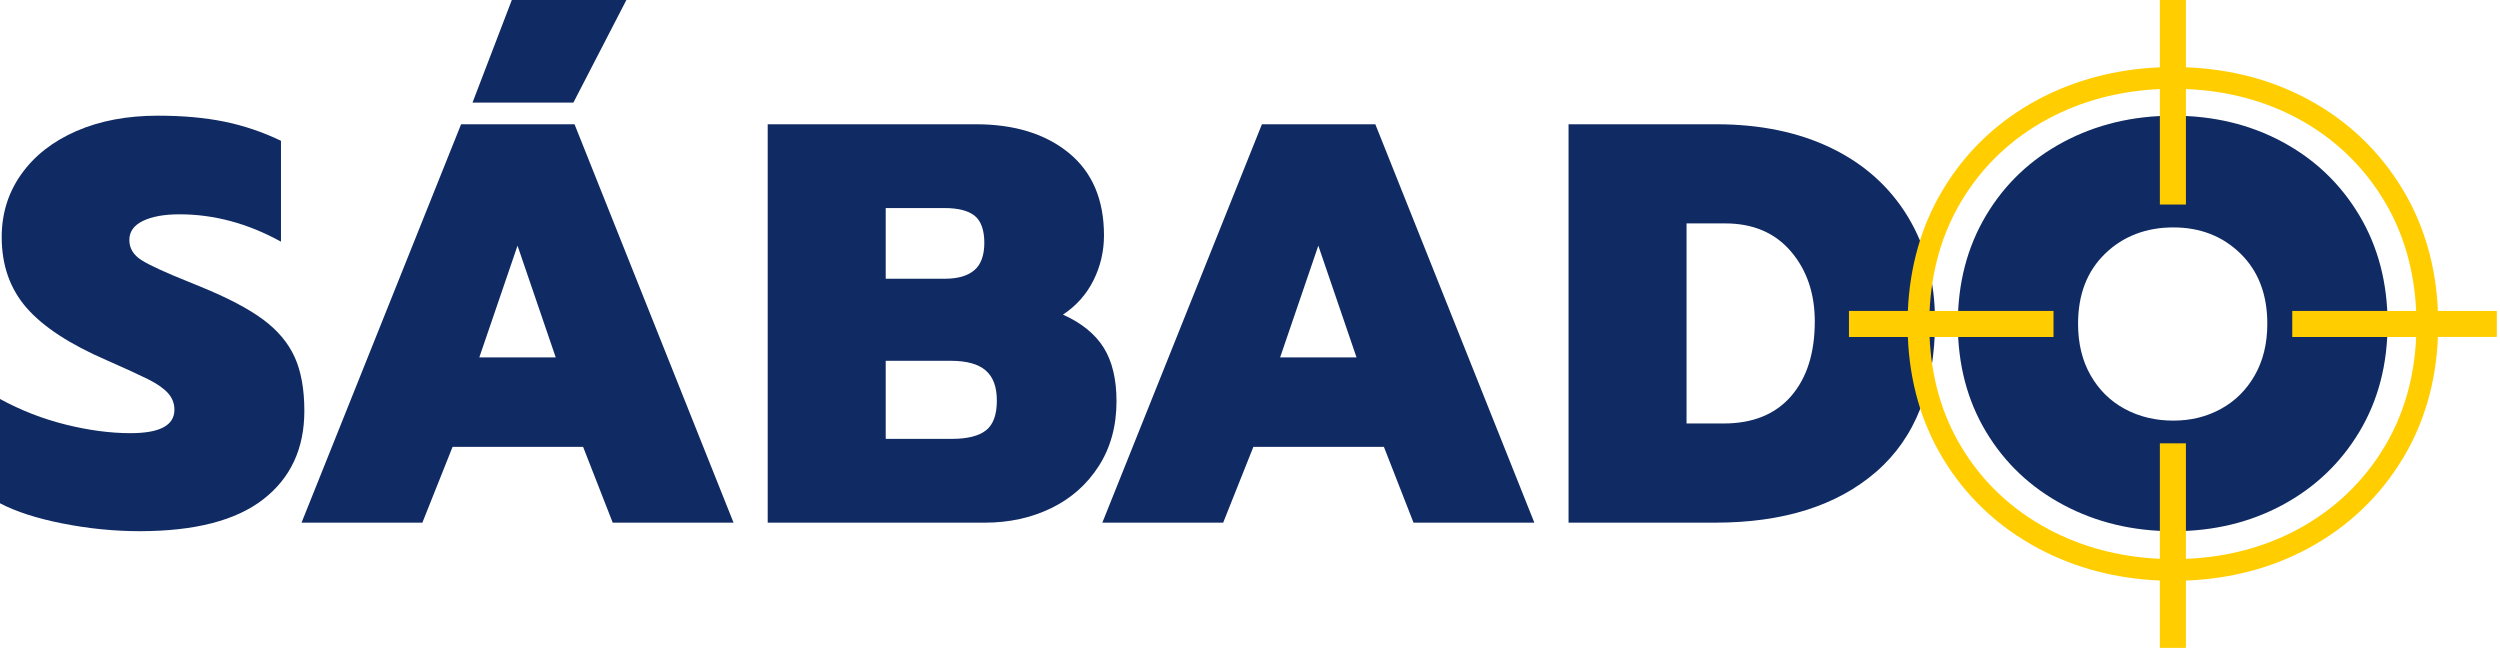
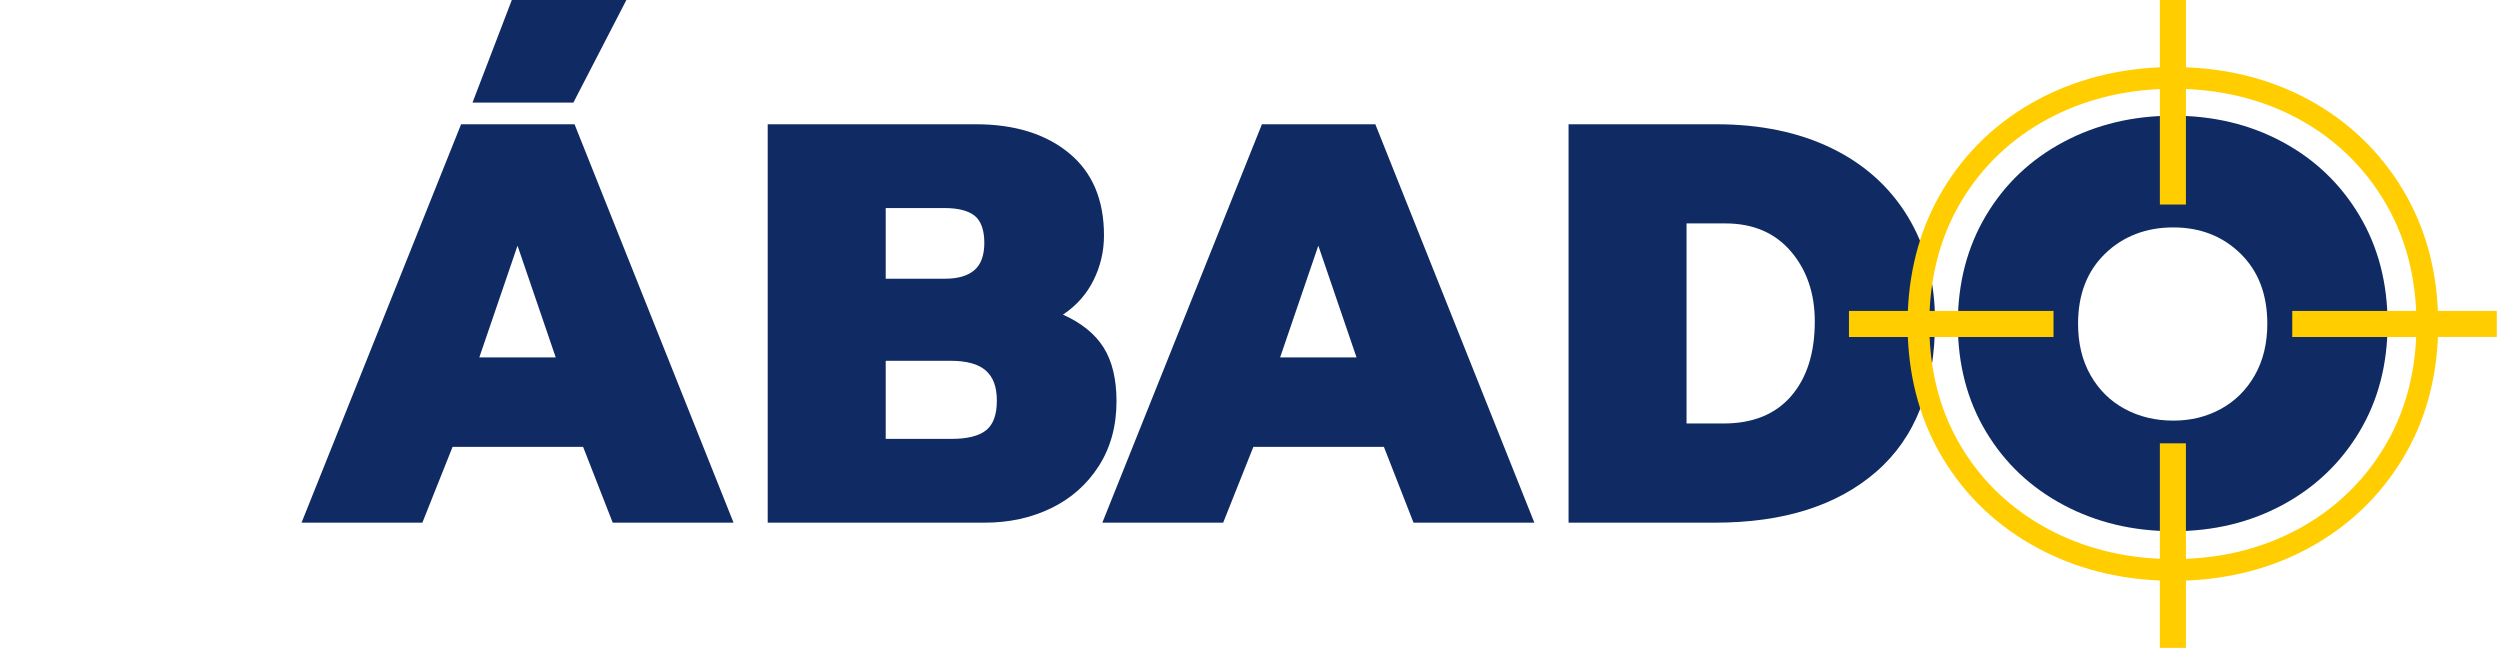
<svg xmlns="http://www.w3.org/2000/svg" width="602" height="156" viewBox="0 0 602 156" fill="none">
-   <path d="M15.095 126.062C8.871 124.829 3.839 123.205 0 121.189V96.072C5.032 98.819 10.314 100.876 15.854 102.249C21.388 103.622 26.583 104.306 31.434 104.306C38.475 104.306 41.999 102.43 41.999 98.678C41.999 97.124 41.473 95.774 40.422 94.629C39.37 93.483 37.792 92.39 35.688 91.333C33.584 90.281 30.242 88.75 25.666 86.734C16.789 82.888 10.361 78.681 6.381 74.105C2.402 69.529 0.409 63.861 0.409 57.088C0.409 51.414 1.987 46.359 5.143 41.923C8.298 37.488 12.716 34.034 18.385 31.562C24.059 29.09 30.598 27.857 38.014 27.857C44.05 27.857 49.403 28.337 54.073 29.301C58.742 30.259 63.271 31.796 67.659 33.9V58.193C59.7 53.804 51.554 51.607 43.227 51.607C39.568 51.607 36.641 52.133 34.443 53.184C32.246 54.236 31.147 55.773 31.147 57.783C31.147 59.794 32.129 61.418 34.099 62.657C36.068 63.89 39.796 65.608 45.283 67.806L48.305 69.039C54.803 71.692 59.811 74.321 63.335 76.928C66.859 79.534 69.395 82.555 70.955 85.986C72.51 89.416 73.287 93.74 73.287 98.953C73.287 108.011 69.991 115.105 63.405 120.224C56.819 125.349 46.891 127.909 33.625 127.909C27.495 127.909 21.318 127.29 15.095 126.056V126.062Z" fill="#102B63" />
  <path d="M111.032 29.92H138.346L176.64 125.858H147.544L140.409 107.602H108.981L101.705 125.858H72.609L111.032 29.92ZM123.245 0H150.834L138.071 24.707H113.778L123.245 0ZM133.817 86.056L124.619 59.157L115.42 86.056H133.811H133.817Z" fill="#102B63" />
  <path d="M184.868 29.92H234.961C244.294 29.92 251.774 32.234 257.401 36.851C263.029 41.473 265.84 48.083 265.84 56.685C265.84 60.53 264.992 64.141 263.298 67.525C261.603 70.909 259.154 73.655 255.958 75.759C260.44 77.775 263.713 80.428 265.77 83.718C267.827 87.014 268.855 91.315 268.855 96.621C268.855 102.57 267.435 107.759 264.601 112.201C261.761 116.642 257.945 120.026 253.141 122.357C248.338 124.689 243.008 125.858 237.153 125.858H184.862V29.92H184.868ZM227.557 67.116C230.666 67.116 233.021 66.432 234.622 65.059C236.223 63.686 237.024 61.488 237.024 58.473C237.024 55.458 236.247 53.19 234.692 51.951C233.138 50.718 230.713 50.099 227.417 50.099H213.281V67.116H227.557ZM229.199 105.679C232.951 105.679 235.697 104.995 237.433 103.622C239.169 102.249 240.039 99.87 240.039 96.487C240.039 93.103 239.145 90.772 237.363 89.211C235.581 87.657 232.764 86.88 228.924 86.88H213.281V105.685H229.199V105.679Z" fill="#102B63" />
  <path d="M303.865 29.92H331.179L369.474 125.858H340.377L333.242 107.602H301.814L294.539 125.858H265.442L303.871 29.92H303.865ZM326.65 86.056L317.452 59.157L308.254 86.056H326.644H326.65Z" fill="#102B63" />
  <path d="M377.702 29.92H413.249C423.862 29.92 433.13 31.843 441.042 35.682C448.955 39.527 455.085 45.038 459.433 52.22C463.781 59.402 465.955 67.8 465.955 77.407C465.955 93.325 461.239 105.387 451.818 113.574C442.392 121.761 429.448 125.858 412.981 125.858H377.708V29.92H377.702ZM415.038 101.974C422.079 101.974 427.502 99.777 431.301 95.388C435.099 90.999 436.999 85.004 436.999 77.407C436.999 70.64 435.076 65.012 431.237 60.524C427.391 56.042 422.132 53.798 415.453 53.798H406.12V101.974H415.043H415.038Z" fill="#102B63" />
  <path d="M496.903 121.603C488.991 117.396 482.767 111.517 478.238 103.967C473.709 96.416 471.442 87.75 471.442 77.956C471.442 68.162 473.709 59.478 478.238 51.881C482.767 44.284 488.991 38.388 496.903 34.174C504.816 29.967 513.622 27.863 523.323 27.863C533.024 27.863 541.784 29.967 549.608 34.174C557.433 38.382 563.61 44.284 568.139 51.881C572.668 59.478 574.93 68.168 574.93 77.956C574.93 87.744 572.662 96.416 568.139 103.967C563.61 111.517 557.433 117.396 549.608 121.603C541.784 125.811 533.024 127.915 523.323 127.915C513.622 127.915 504.816 125.811 496.903 121.603ZM534.783 98.474C538.213 96.598 540.936 93.898 542.947 90.374C544.957 86.85 545.968 82.713 545.968 77.956C545.968 70.914 543.817 65.287 539.516 61.073C535.215 56.866 529.816 54.762 523.323 54.762C516.831 54.762 511.267 56.866 506.92 61.073C502.572 65.281 500.398 70.908 500.398 77.956C500.398 82.713 501.403 86.856 503.419 90.374C505.429 93.898 508.176 96.598 511.653 98.474C515.13 100.349 519.016 101.284 523.317 101.284C527.618 101.284 531.347 100.349 534.777 98.474H534.783Z" fill="#102B63" />
  <path d="M601.229 74.871H587.047C586.585 64.136 583.792 54.382 578.713 45.856C573.127 36.495 565.407 29.114 555.759 23.919C546.964 19.191 537.088 16.608 526.371 16.205V0H520.094V16.211C509.494 16.655 499.676 19.232 490.87 23.907C481.105 29.108 473.326 36.489 467.746 45.85C462.667 54.377 459.874 64.124 459.412 74.865H445.229V81.147H459.407C459.851 91.946 462.65 101.717 467.751 110.22C473.326 119.523 481.105 126.875 490.875 132.081C499.688 136.768 509.505 139.351 520.094 139.789V156H526.371V139.801C537.071 139.398 546.947 136.803 555.759 132.07C565.413 126.875 573.133 119.517 578.708 110.214C583.809 101.711 586.608 91.94 587.052 81.141H601.229V74.859V74.871ZM574.219 107.532C569.135 116.017 562.088 122.725 553.281 127.471C545.234 131.795 536.194 134.173 526.371 134.571V106.749H520.094V134.559C510.376 134.121 501.382 131.748 493.33 127.465C484.406 122.714 477.312 116.005 472.234 107.532C467.623 99.841 465.075 90.982 464.643 81.147H494.487V74.865H464.648C465.104 65.088 467.646 56.241 472.24 48.533C477.329 40.007 484.424 33.275 493.33 28.529C501.371 24.258 510.364 21.885 520.094 21.447V49.257H526.371V21.435C536.206 21.832 545.246 24.211 553.281 28.523C562.082 33.263 569.124 39.995 574.219 48.533C578.813 56.246 581.355 65.094 581.811 74.865H551.972V81.147H581.816C581.378 90.976 578.836 99.841 574.219 107.532Z" fill="#FFCD00" />
</svg>